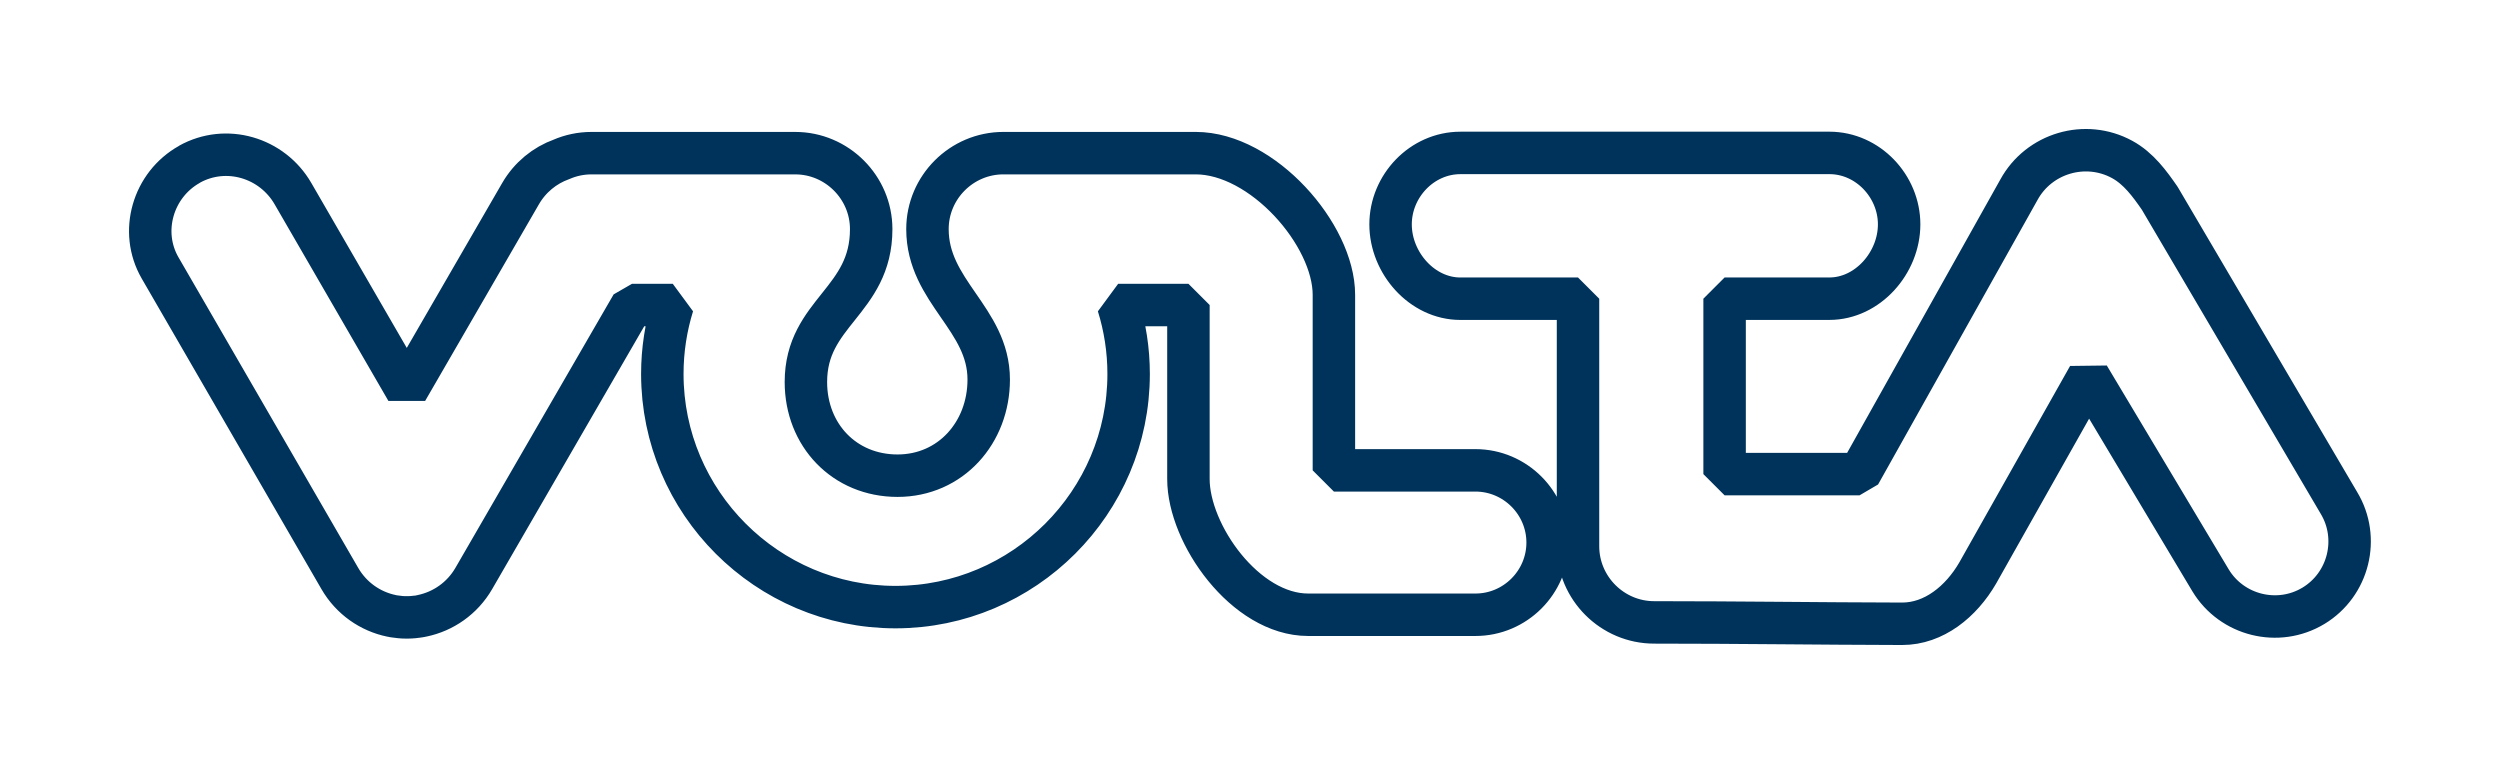
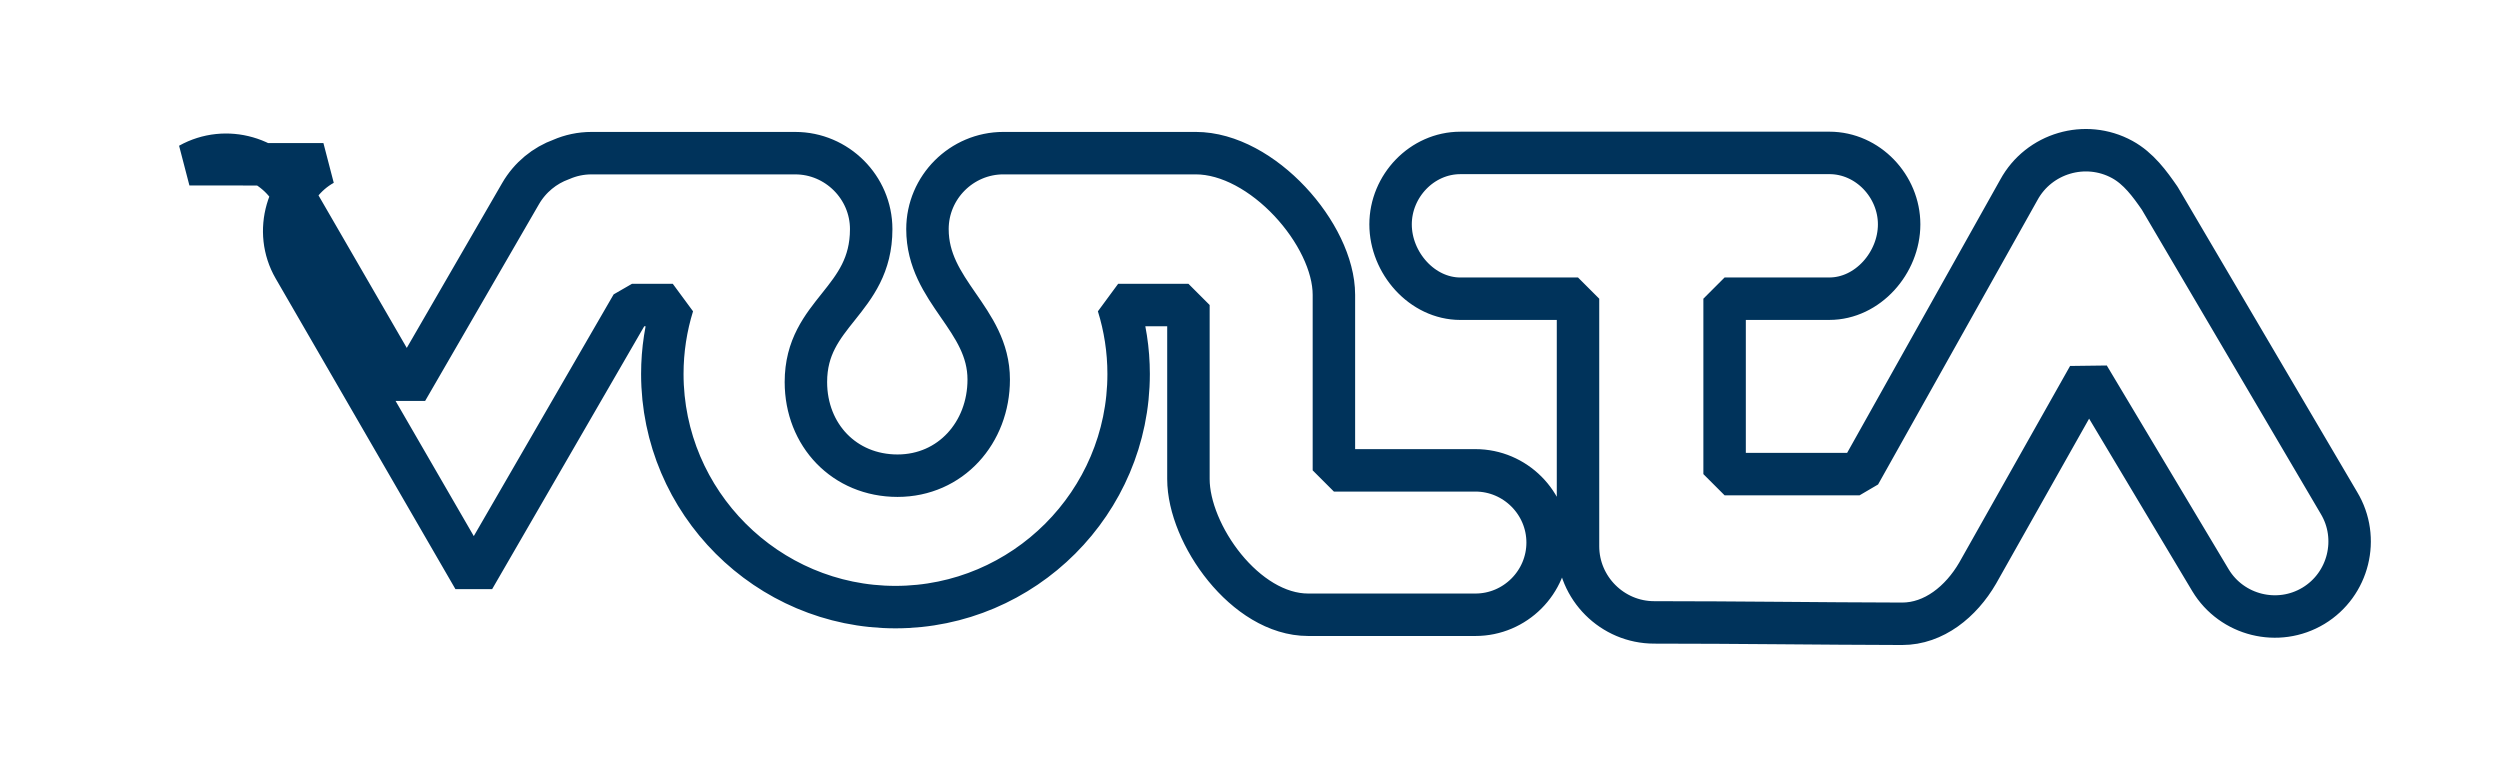
<svg xmlns="http://www.w3.org/2000/svg" xmlns:ns1="http://www.inkscape.org/namespaces/inkscape" xmlns:ns2="http://sodipodi.sourceforge.net/DTD/sodipodi-0.dtd" version="1.1" width="137.339" height="42.52" id="svg7088" ns1:version="0.48.0 r9654" ns2:docname="volta-tekst.svg">
  <ns2:namedview pagecolor="#ffffff" bordercolor="#666666" borderopacity="1" objecttolerance="10" gridtolerance="10" guidetolerance="10" ns1:pageopacity="0" ns1:pageshadow="2" ns1:window-width="936" ns1:window-height="648" id="namedview2997" showgrid="false" units="mm" fit-margin-top="0" fit-margin-left="0" fit-margin-right="0" fit-margin-bottom="0" ns1:zoom="3.8327435" ns1:cx="61.574691" ns1:cy="24.605248" ns1:window-x="0" ns1:window-y="27" ns1:window-maximized="0" ns1:current-layer="svg7088" />
  <defs id="defs7090" />
  <g transform="translate(-276.29,-437.361)" id="layer1">
-     <path d="m 356.517,445.761 20.268,0 c 2.122,0 3.835,1.833 3.835,3.926 0,2.11 -1.725,4.083 -3.835,4.083 l -5.753,0 0,9.636 7.414,0 8.751,-15.615 c 1.102,-2.021 3.656,-2.772 5.677,-1.669 0.901,0.491 1.515,1.339 2.062,2.13 l 9.844,16.735 c 1.17,1.94 0.539,4.483 -1.4,5.654 -1.941,1.17 -4.484,0.539 -5.654,-1.401 l -6.699,-11.202 -6.094,10.808 c -0.912,1.57 -2.406,2.783 -4.148,2.783 -4.657,-0.01 -8.981,-0.076 -13.622,-0.076 -2.301,0 -4.184,-1.883 -4.184,-4.184 l 0,-13.598 -6.462,0 c -2.11,0 -3.835,-1.973 -3.835,-4.083 0,-2.11 1.725,-3.926 3.835,-3.926 z m -69.821,0.624 c 2.009,-1.121 4.538,-0.377 5.689,1.614 l 6.251,10.803 6.251,-10.803 c 0.524,-0.905 1.333,-1.553 2.248,-1.883 0.505,-0.219 1.062,-0.341 1.645,-0.341 l 11.197,0 c 2.29,0 4.172,1.88 4.172,4.172 0,3.979 -3.587,4.567 -3.587,8.401 0,2.917 2.116,5.145 5.033,5.145 2.917,0 5.01,-2.364 5.01,-5.28 0,-3.345 -3.365,-4.822 -3.365,-8.267 0,-2.295 1.877,-4.172 4.172,-4.172 l 10.563,0 c 3.67,0 7.593,4.475 7.593,7.784 l 0,9.642 7.775,0 c 2.181,0 3.966,1.784 3.966,3.967 0,2.181 -1.784,3.966 -3.966,3.966 l -9.19,0 c -3.453,0 -6.577,-4.431 -6.577,-7.457 l 0,-9.559 -3.86,0 c 0.373,1.198 0.575,2.471 0.575,3.788 0,7.054 -5.754,12.808 -12.809,12.808 -7.053,0 -12.808,-5.754 -12.808,-12.808 0,-1.317 0.202,-2.59 0.574,-3.788 l -2.239,0 -8.692,15.023 c -0.634,1.095 -1.685,1.812 -2.836,2.05 -0.008,0.002 -0.017,0.004 -0.024,0.004 -0.024,0.006 -0.047,0.01 -0.072,0.015 -0.021,0.004 -0.042,0.008 -0.063,0.011 -0.008,7.3e-4 -0.015,0.002 -0.023,0.004 -0.031,0.006 -0.062,0.01 -0.093,0.013 -7.5e-4,0 -0.001,0 -0.002,0 -0.061,0.01 -0.122,0.017 -0.184,0.022 -0.01,7.3e-4 -0.017,10e-4 -0.026,0.002 -0.027,0.002 -0.054,0.004 -0.083,0.008 -0.002,0 -0.008,0 -0.01,0 -0.025,10e-4 -0.049,0.004 -0.073,0.004 -0.011,0 -0.024,7.3e-4 -0.035,7.3e-4 -0.027,7.3e-4 -0.056,10e-4 -0.084,0.002 -0.002,0 -0.004,0 -0.008,0 -0.021,0 -0.044,7.3e-4 -0.065,7.3e-4 -0.022,0 -0.044,-7.3e-4 -0.065,-7.3e-4 -10e-4,0 -0.004,0 -0.008,0 -0.028,-7.3e-4 -0.056,-7.3e-4 -0.085,-0.002 -0.011,0 -0.022,0 -0.034,-7.3e-4 -0.024,-7.3e-4 -0.049,-0.002 -0.073,-0.004 -0.004,0 -0.008,0 -0.011,0 -0.028,-0.001 -0.056,-0.004 -0.084,-0.008 -0.008,-7.1e-4 -0.015,-0.001 -0.022,-0.002 -0.093,-0.008 -0.188,-0.02 -0.282,-0.035 -0.006,-7.3e-4 -0.011,-0.001 -0.015,-0.002 -0.024,-0.004 -0.049,-0.008 -0.073,-0.011 -0.02,-0.004 -0.041,-0.008 -0.061,-0.011 -0.01,-10e-4 -0.021,-0.004 -0.031,-0.008 -1.151,-0.238 -2.2,-0.954 -2.834,-2.05 l -9.875,-17.064 c -1.151,-1.991 -0.394,-4.569 1.614,-5.69 z" id="path6247" style="fill:none;stroke:#00335b;stroke-width:2.332;stroke-linecap:round;stroke-linejoin:bevel;stroke-miterlimit:2.613;stroke-opacity:1;stroke-dasharray:none" ns1:connector-curvature="0" />
+     <path d="m 356.517,445.761 20.268,0 c 2.122,0 3.835,1.833 3.835,3.926 0,2.11 -1.725,4.083 -3.835,4.083 l -5.753,0 0,9.636 7.414,0 8.751,-15.615 c 1.102,-2.021 3.656,-2.772 5.677,-1.669 0.901,0.491 1.515,1.339 2.062,2.13 l 9.844,16.735 c 1.17,1.94 0.539,4.483 -1.4,5.654 -1.941,1.17 -4.484,0.539 -5.654,-1.401 l -6.699,-11.202 -6.094,10.808 c -0.912,1.57 -2.406,2.783 -4.148,2.783 -4.657,-0.01 -8.981,-0.076 -13.622,-0.076 -2.301,0 -4.184,-1.883 -4.184,-4.184 l 0,-13.598 -6.462,0 c -2.11,0 -3.835,-1.973 -3.835,-4.083 0,-2.11 1.725,-3.926 3.835,-3.926 z m -69.821,0.624 c 2.009,-1.121 4.538,-0.377 5.689,1.614 l 6.251,10.803 6.251,-10.803 c 0.524,-0.905 1.333,-1.553 2.248,-1.883 0.505,-0.219 1.062,-0.341 1.645,-0.341 l 11.197,0 c 2.29,0 4.172,1.88 4.172,4.172 0,3.979 -3.587,4.567 -3.587,8.401 0,2.917 2.116,5.145 5.033,5.145 2.917,0 5.01,-2.364 5.01,-5.28 0,-3.345 -3.365,-4.822 -3.365,-8.267 0,-2.295 1.877,-4.172 4.172,-4.172 l 10.563,0 c 3.67,0 7.593,4.475 7.593,7.784 l 0,9.642 7.775,0 c 2.181,0 3.966,1.784 3.966,3.967 0,2.181 -1.784,3.966 -3.966,3.966 l -9.19,0 c -3.453,0 -6.577,-4.431 -6.577,-7.457 l 0,-9.559 -3.86,0 c 0.373,1.198 0.575,2.471 0.575,3.788 0,7.054 -5.754,12.808 -12.809,12.808 -7.053,0 -12.808,-5.754 -12.808,-12.808 0,-1.317 0.202,-2.59 0.574,-3.788 l -2.239,0 -8.692,15.023 l -9.875,-17.064 c -1.151,-1.991 -0.394,-4.569 1.614,-5.69 z" id="path6247" style="fill:none;stroke:#00335b;stroke-width:2.332;stroke-linecap:round;stroke-linejoin:bevel;stroke-miterlimit:2.613;stroke-opacity:1;stroke-dasharray:none" ns1:connector-curvature="0" />
  </g>
</svg>